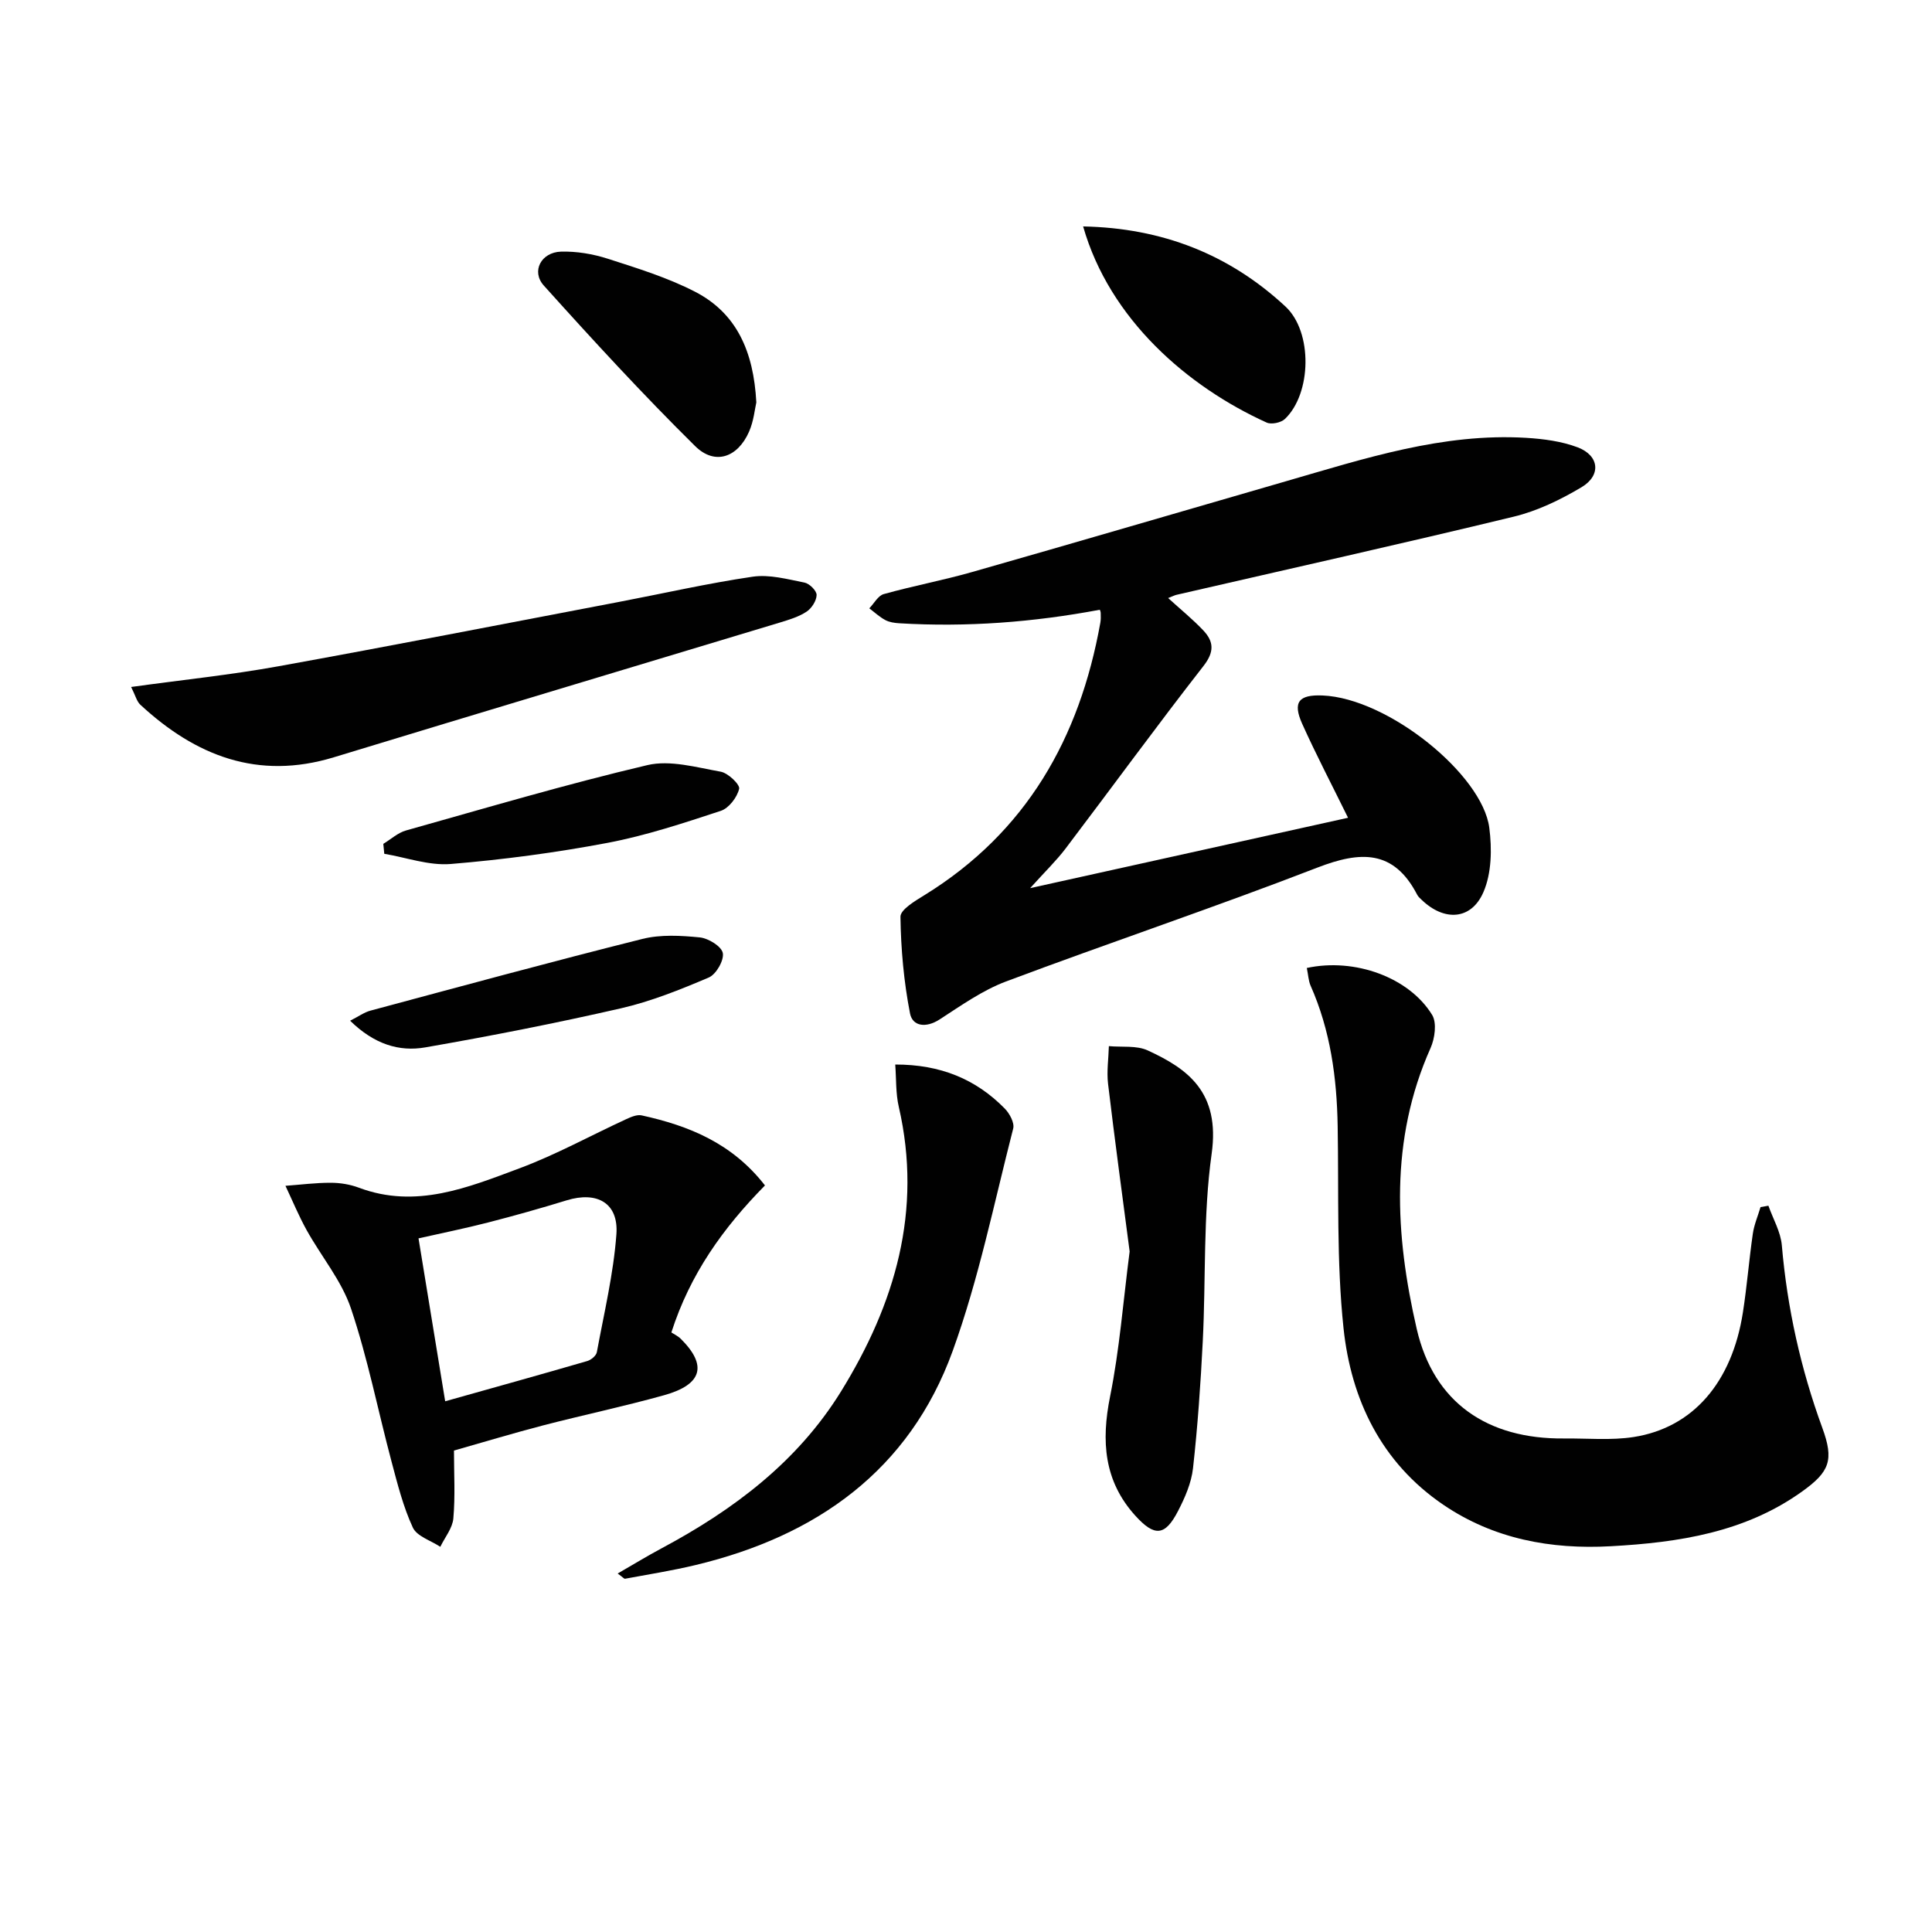
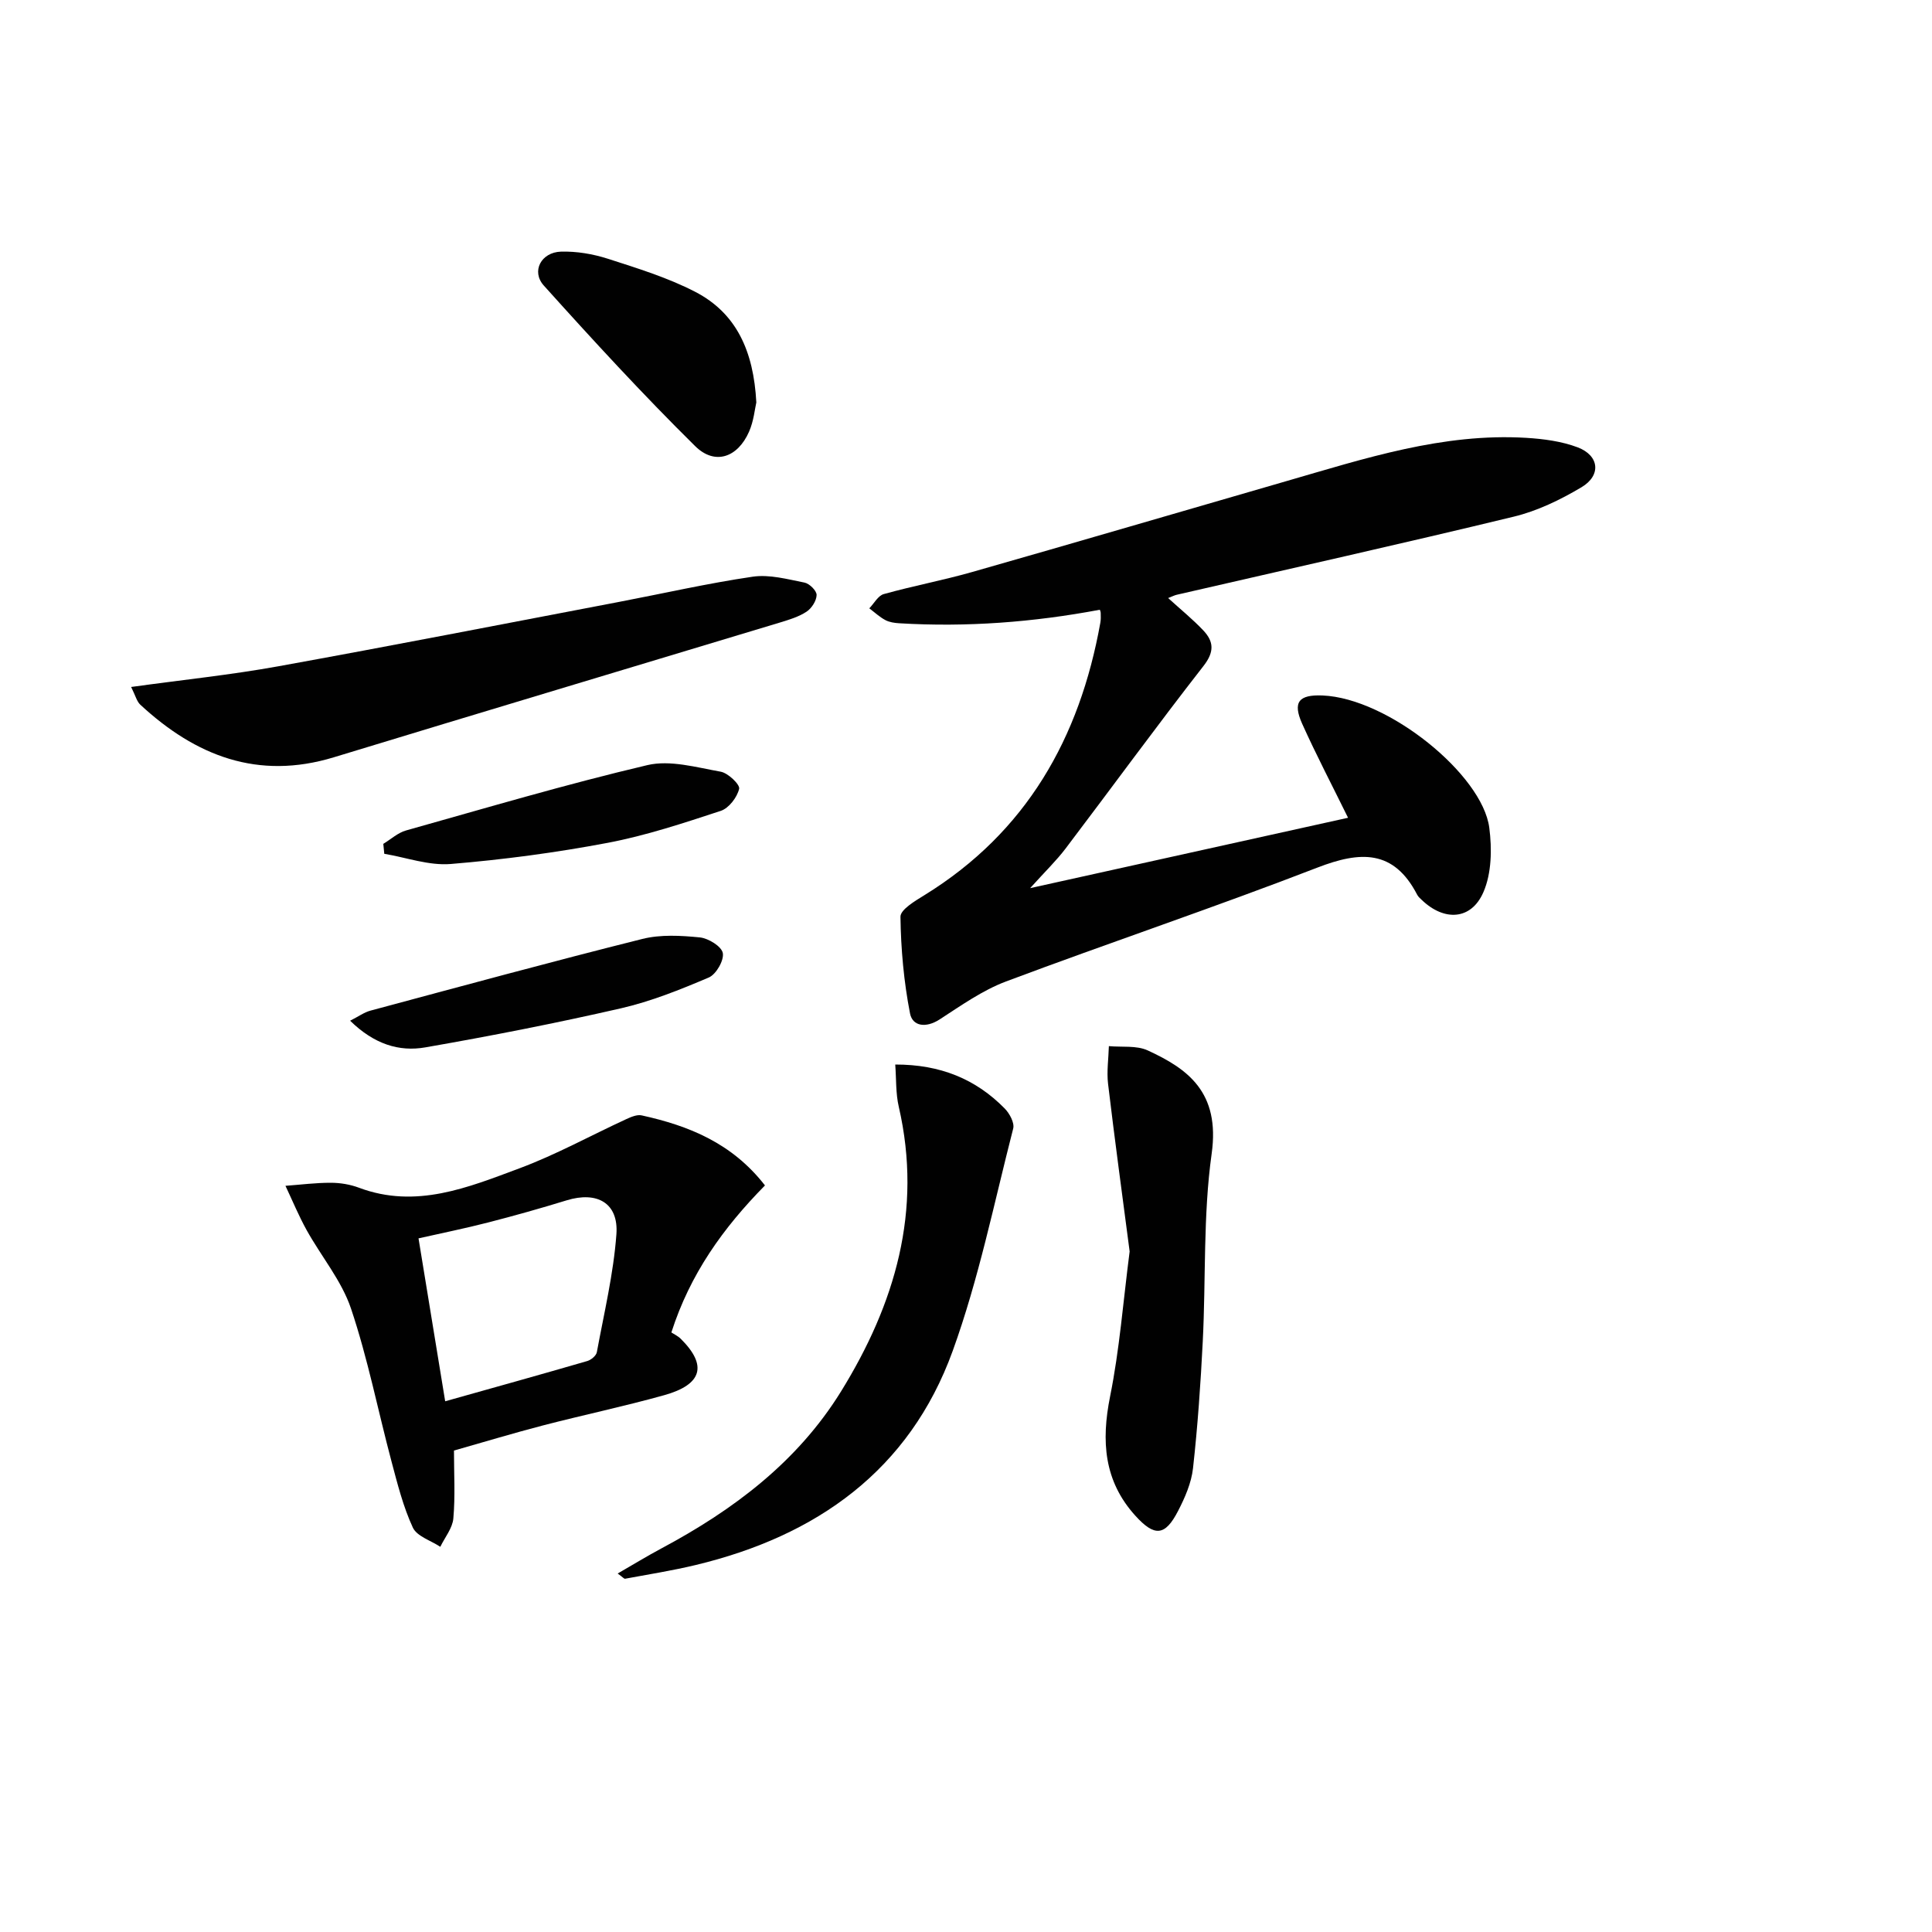
<svg xmlns="http://www.w3.org/2000/svg" enable-background="new 0 0 400 400" viewBox="0 0 400 400">
  <g fill="#010101">
    <path d="m227.71 126.24c-13.77 2.59-27.58 3.64-41.54 2.8-.97-.06-2.03-.21-2.87-.66-1.2-.64-2.22-1.6-3.32-2.43.99-1.02 1.81-2.62 2.99-2.95 6.05-1.69 12.26-2.85 18.3-4.57 21.69-6.18 43.33-12.54 65-18.8 16.27-4.7 32.44-10.02 49.72-8.98 3.59.22 7.33.71 10.66 1.97 4.47 1.7 4.91 5.8.78 8.26-4.36 2.59-9.13 4.91-14.03 6.09-23.2 5.62-46.51 10.81-69.77 16.17-.45.1-.88.33-1.78.68 2.59 2.36 5.09 4.38 7.28 6.7 2.17 2.3 2.33 4.42.05 7.35-9.72 12.46-19.02 25.23-28.57 37.82-1.89 2.49-4.17 4.69-7.33 8.19 22.62-5 43.91-9.72 65.82-14.57-3.3-6.72-6.59-13-9.49-19.44-2.03-4.52-.71-6.08 4.2-5.88 13.61.56 33.1 16.39 34.53 27.38.57 4.37.49 9.44-1.22 13.35-2.52 5.79-8.1 6.05-12.72 1.64-.36-.34-.77-.69-.99-1.12-4.86-9.38-11.76-9.05-20.64-5.62-21.34 8.26-43.06 15.54-64.48 23.58-4.9 1.84-9.34 5.01-13.78 7.88-2.76 1.78-5.57 1.45-6.1-1.26-1.28-6.56-1.89-13.32-1.98-20.01-.02-1.49 3.04-3.29 4.97-4.48 21.11-13.02 32.13-32.52 36.41-56.38.12-.65.1-1.33.08-1.99.01-.3-.15-.61-.18-.72z" />
-     <path d="m270.56 200.41c9.93-2.15 21.2 1.95 25.95 9.72 1 1.64.56 4.86-.33 6.86-8.5 19.05-7.35 38.69-2.86 58.16 3.52 15.28 14.67 22.82 30.47 22.67 4.82-.05 9.73.43 14.44-.3 12.3-1.92 20.37-11.34 22.62-25.8.84-5.4 1.27-10.86 2.05-16.27.27-1.88 1.05-3.69 1.6-5.53.54-.1 1.09-.19 1.63-.29.96 2.73 2.54 5.41 2.78 8.21 1.12 12.99 3.9 25.53 8.38 37.78 2.45 6.68 1.51 9.09-4.13 13.14-11.84 8.51-25.6 10.6-39.65 11.37-12.4.69-24.23-1.49-34.68-8.58-12.86-8.74-19.11-21.8-20.67-36.58-1.46-13.83-.97-27.86-1.21-41.81-.17-10.05-1.5-19.84-5.62-29.12-.43-1.01-.47-2.19-.77-3.63z" />
-     <path d="m158.38 245.43c-8.68 8.82-15.5 18.33-19.38 30.44.56.37 1.36.73 1.94 1.31 5.54 5.49 4.49 9.47-3.43 11.68-8.31 2.32-16.77 4.1-25.13 6.27-6.07 1.58-12.08 3.4-18.39 5.19 0 4.77.28 9.45-.13 14.06-.18 2.02-1.76 3.92-2.7 5.87-1.96-1.3-4.85-2.17-5.69-3.99-1.99-4.3-3.17-9.01-4.4-13.63-2.82-10.57-4.92-21.37-8.4-31.71-1.95-5.78-6.15-10.78-9.18-16.23-1.64-2.96-2.94-6.11-4.39-9.18 3.13-.23 6.25-.64 9.38-.63 1.96 0 4.02.34 5.85 1.03 11.8 4.42 22.58-.06 33.24-4.03 7.56-2.82 14.7-6.77 22.06-10.16 1-.46 2.26-1.01 3.23-.79 9.74 2.14 18.7 5.73 25.52 14.5zm-66.21 44.69c10.32-2.9 19.88-5.56 29.41-8.33.8-.23 1.86-1.11 1.99-1.84 1.5-8.12 3.45-16.23 4.05-24.42.47-6.47-4.01-8.95-10.31-7.01-5.37 1.65-10.77 3.17-16.21 4.57-4.76 1.23-9.59 2.2-14.45 3.3 1.87 11.4 3.65 22.29 5.52 33.73z" />
+     <path d="m158.38 245.43c-8.68 8.82-15.5 18.33-19.38 30.44.56.37 1.36.73 1.94 1.31 5.54 5.49 4.49 9.47-3.43 11.68-8.31 2.32-16.77 4.1-25.13 6.27-6.07 1.58-12.08 3.4-18.39 5.19 0 4.77.28 9.45-.13 14.06-.18 2.02-1.76 3.92-2.7 5.87-1.96-1.3-4.85-2.17-5.69-3.99-1.99-4.3-3.17-9.01-4.4-13.63-2.82-10.57-4.92-21.37-8.4-31.71-1.95-5.78-6.15-10.78-9.18-16.23-1.64-2.96-2.94-6.11-4.39-9.18 3.13-.23 6.25-.64 9.38-.63 1.96 0 4.02.34 5.85 1.03 11.8 4.42 22.58-.06 33.24-4.03 7.56-2.82 14.7-6.77 22.06-10.16 1-.46 2.26-1.01 3.23-.79 9.74 2.14 18.7 5.73 25.52 14.5zm-66.21 44.69c10.32-2.9 19.88-5.56 29.41-8.33.8-.23 1.86-1.11 1.99-1.84 1.5-8.12 3.45-16.23 4.05-24.42.47-6.47-4.01-8.95-10.31-7.01-5.37 1.65-10.77 3.17-16.21 4.57-4.76 1.23-9.59 2.2-14.45 3.3 1.87 11.4 3.65 22.29 5.52 33.73" />
    <path d="m27.15 142.23c10.78-1.49 20.69-2.51 30.46-4.28 23.5-4.25 46.93-8.83 70.39-13.3 9.28-1.77 18.5-3.88 27.83-5.25 3.46-.51 7.2.52 10.74 1.22 1.02.2 2.52 1.69 2.5 2.57-.02 1.19-1.03 2.76-2.08 3.45-1.62 1.07-3.6 1.66-5.49 2.24-30.79 9.31-61.62 18.53-92.39 27.91-15.71 4.78-28.61-.29-40.05-10.88-.75-.69-1.01-1.89-1.91-3.68z" />
    <path d="m185.35 220.4c9.33-.02 16.68 3.01 22.66 9.1 1.01 1.02 2.07 2.98 1.76 4.16-3.96 15.42-7.13 31.14-12.53 46.05-8.96 24.72-28.19 38.31-53.21 44.31-4.82 1.16-9.73 1.93-14.61 2.84-.21.04-.49-.33-1.54-1.08 3.25-1.87 6.12-3.63 9.08-5.21 14.9-7.96 28.14-17.9 37.16-32.48 11.19-18.11 16.91-37.43 11.97-58.91-.66-2.81-.51-5.8-.74-8.78z" />
    <path d="m233.88 259.1c-1.49-11.4-3.08-23.05-4.47-34.72-.3-2.55.1-5.19.17-7.79 2.7.25 5.72-.18 8.05.89 8.25 3.8 15.02 8.62 13.23 21.39-1.79 12.78-1.18 25.88-1.84 38.83-.44 8.78-1.05 17.56-2.02 26.29-.34 3.04-1.67 6.09-3.1 8.85-2.68 5.19-4.85 5.38-8.85.96-6.51-7.19-7.07-15.44-5.22-24.67 1.96-9.72 2.71-19.68 4.05-30.03z" />
    <path d="m156.59 83.32c-.31 1.3-.53 3.83-1.5 6.04-2.34 5.35-7.07 7.05-11.17 3-10.83-10.69-21.15-21.92-31.33-33.24-2.65-2.95-.55-6.89 3.54-7.02 3.23-.1 6.63.48 9.72 1.47 6.14 1.98 12.4 3.91 18.09 6.85 8.55 4.43 12.09 12.3 12.65 22.9z" />
-     <path d="m224.25 46.88c16.34.32 30.26 5.77 41.9 16.59 5.67 5.28 5.4 18.03-.13 23.28-.81.77-2.8 1.18-3.77.74-16.34-7.41-32.51-21.36-38-40.61z" />
    <path d="m72.49 211.33c1.74-.88 2.9-1.74 4.21-2.09 18.74-5.03 37.46-10.13 56.28-14.84 3.78-.95 7.97-.71 11.91-.32 1.78.18 4.5 1.86 4.76 3.24.28 1.51-1.38 4.41-2.9 5.06-5.92 2.52-11.99 4.96-18.23 6.39-13.41 3.07-26.92 5.72-40.47 8.08-5.4.94-10.57-.64-15.56-5.52z" />
    <path d="m79.36 174.71c1.56-.94 3.01-2.3 4.7-2.77 16.62-4.67 33.18-9.58 49.97-13.53 4.71-1.11 10.16.47 15.18 1.36 1.53.27 4.03 2.67 3.82 3.55-.42 1.77-2.13 4.01-3.8 4.56-7.7 2.53-15.47 5.11-23.41 6.62-10.73 2.03-21.62 3.48-32.5 4.38-4.5.37-9.17-1.34-13.76-2.11-.07-.69-.13-1.38-.2-2.06z" />
  </g>
</svg>